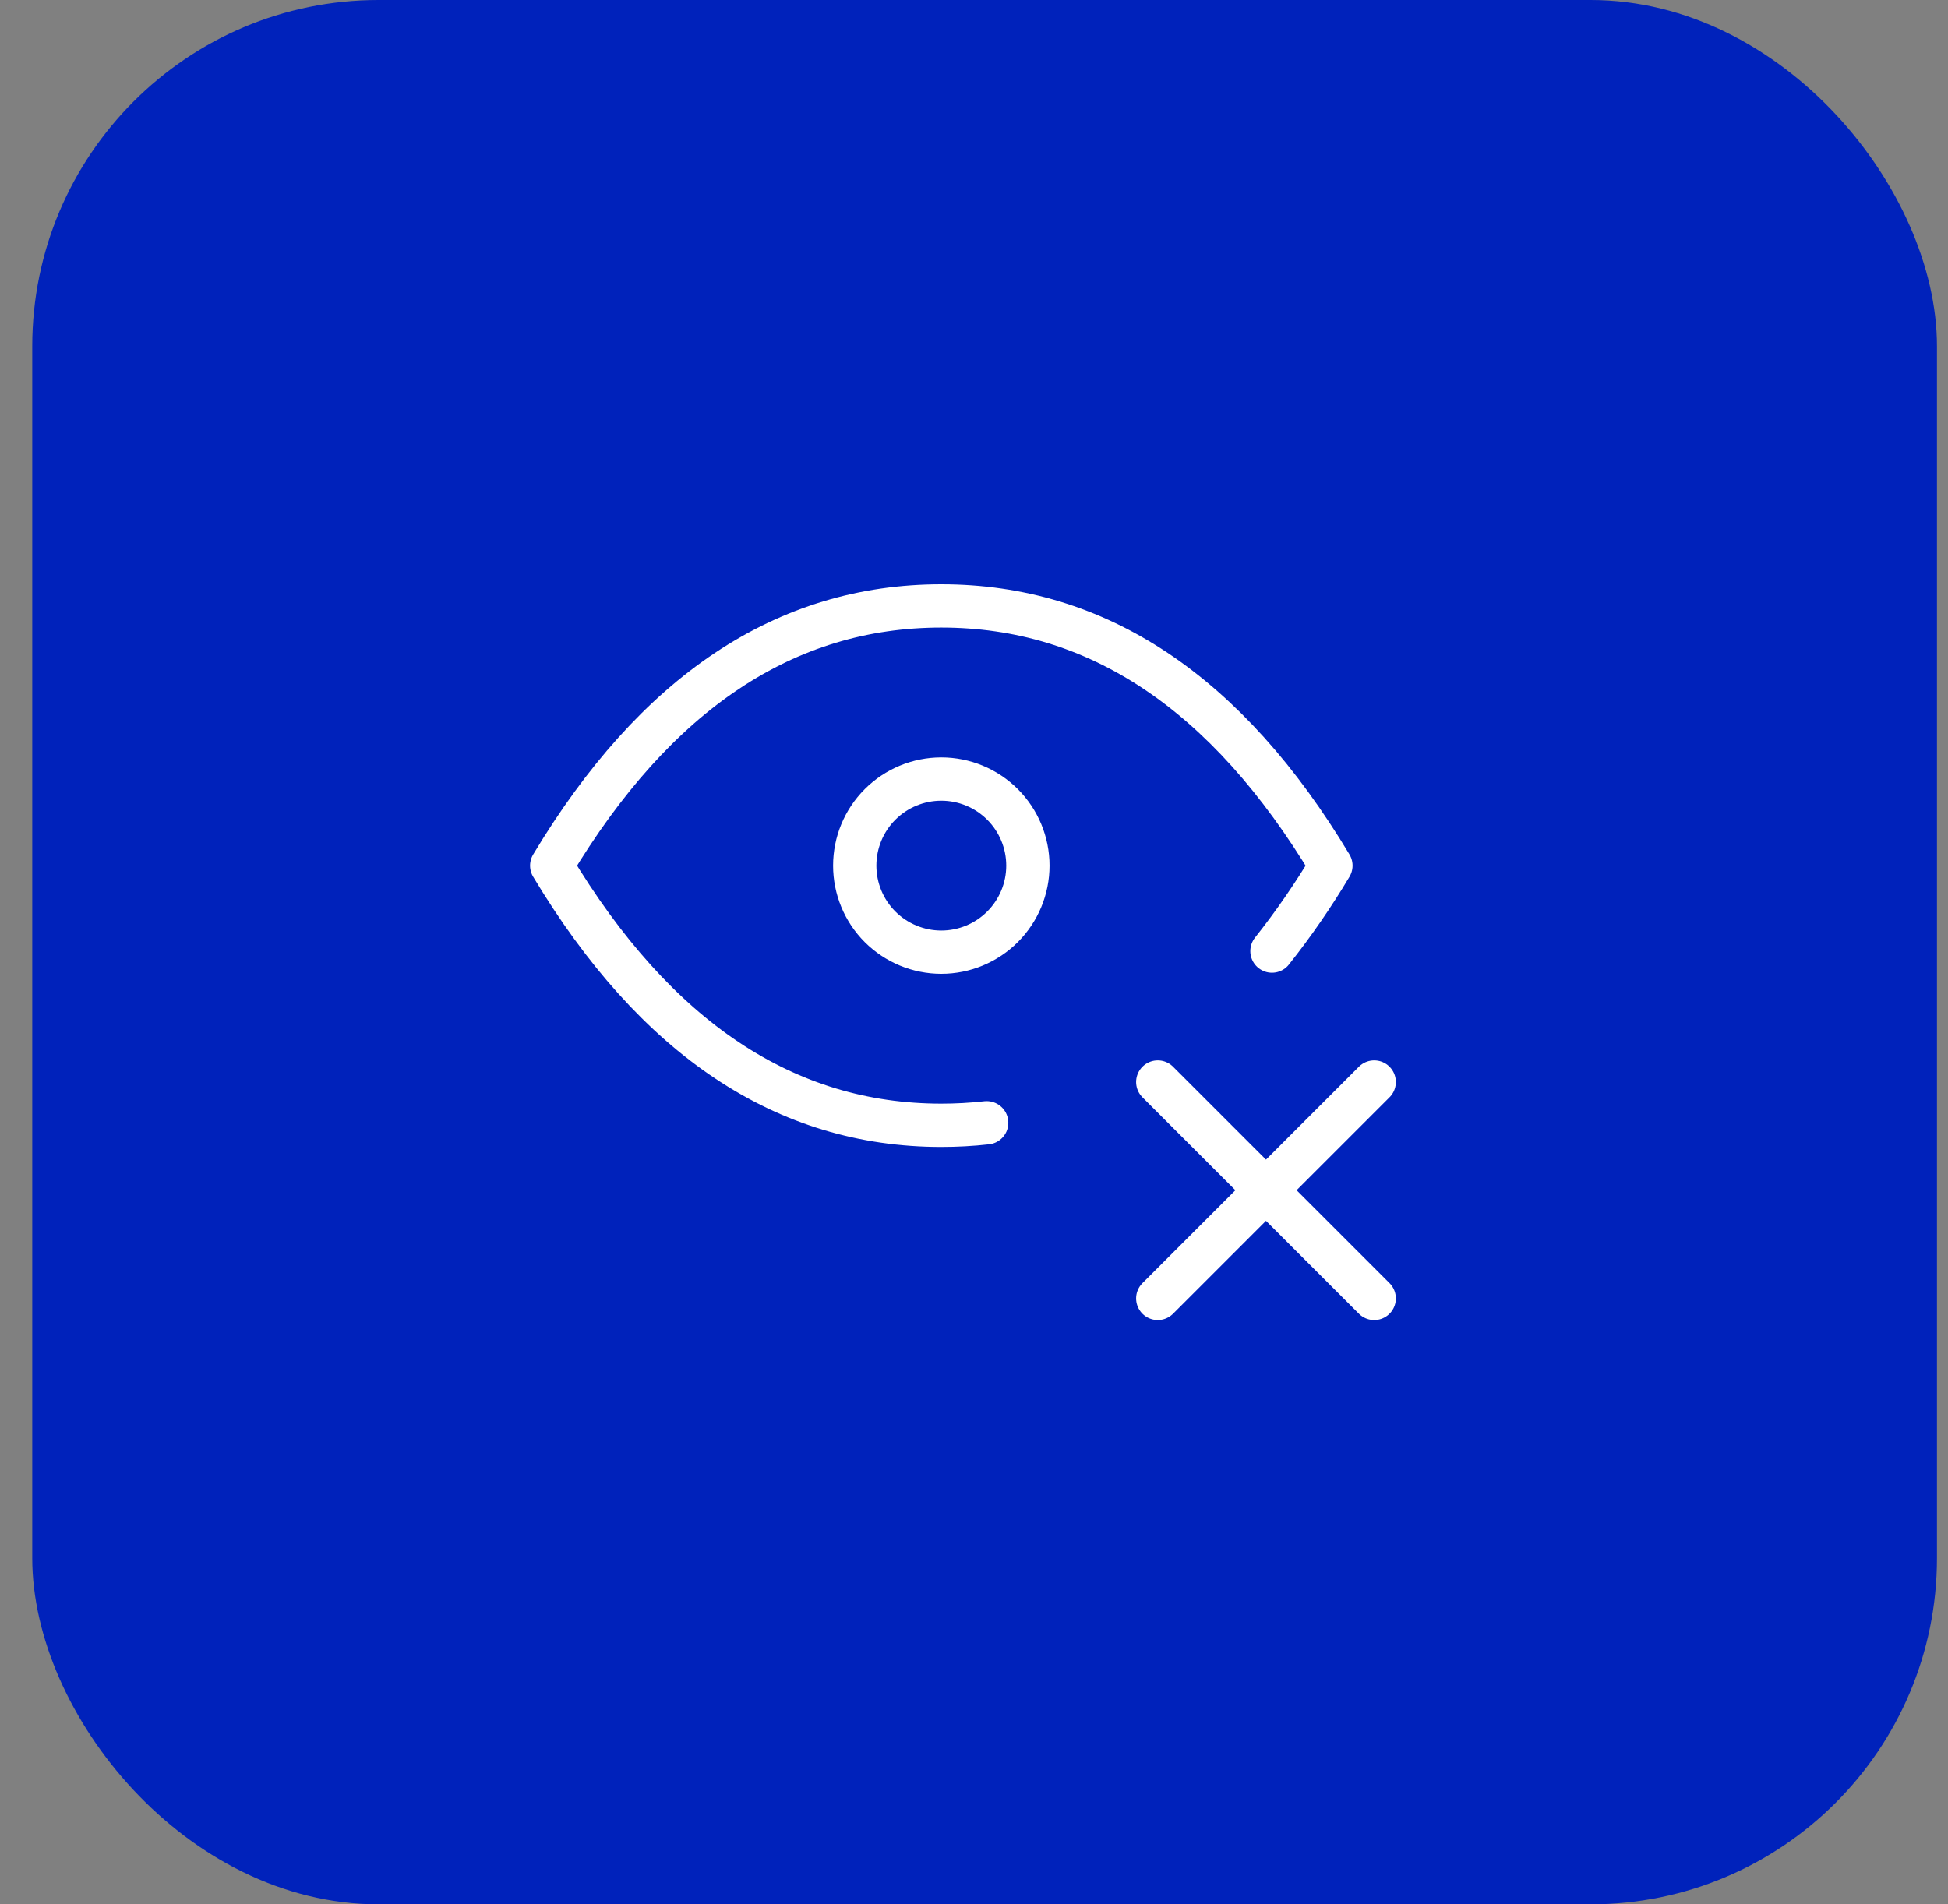
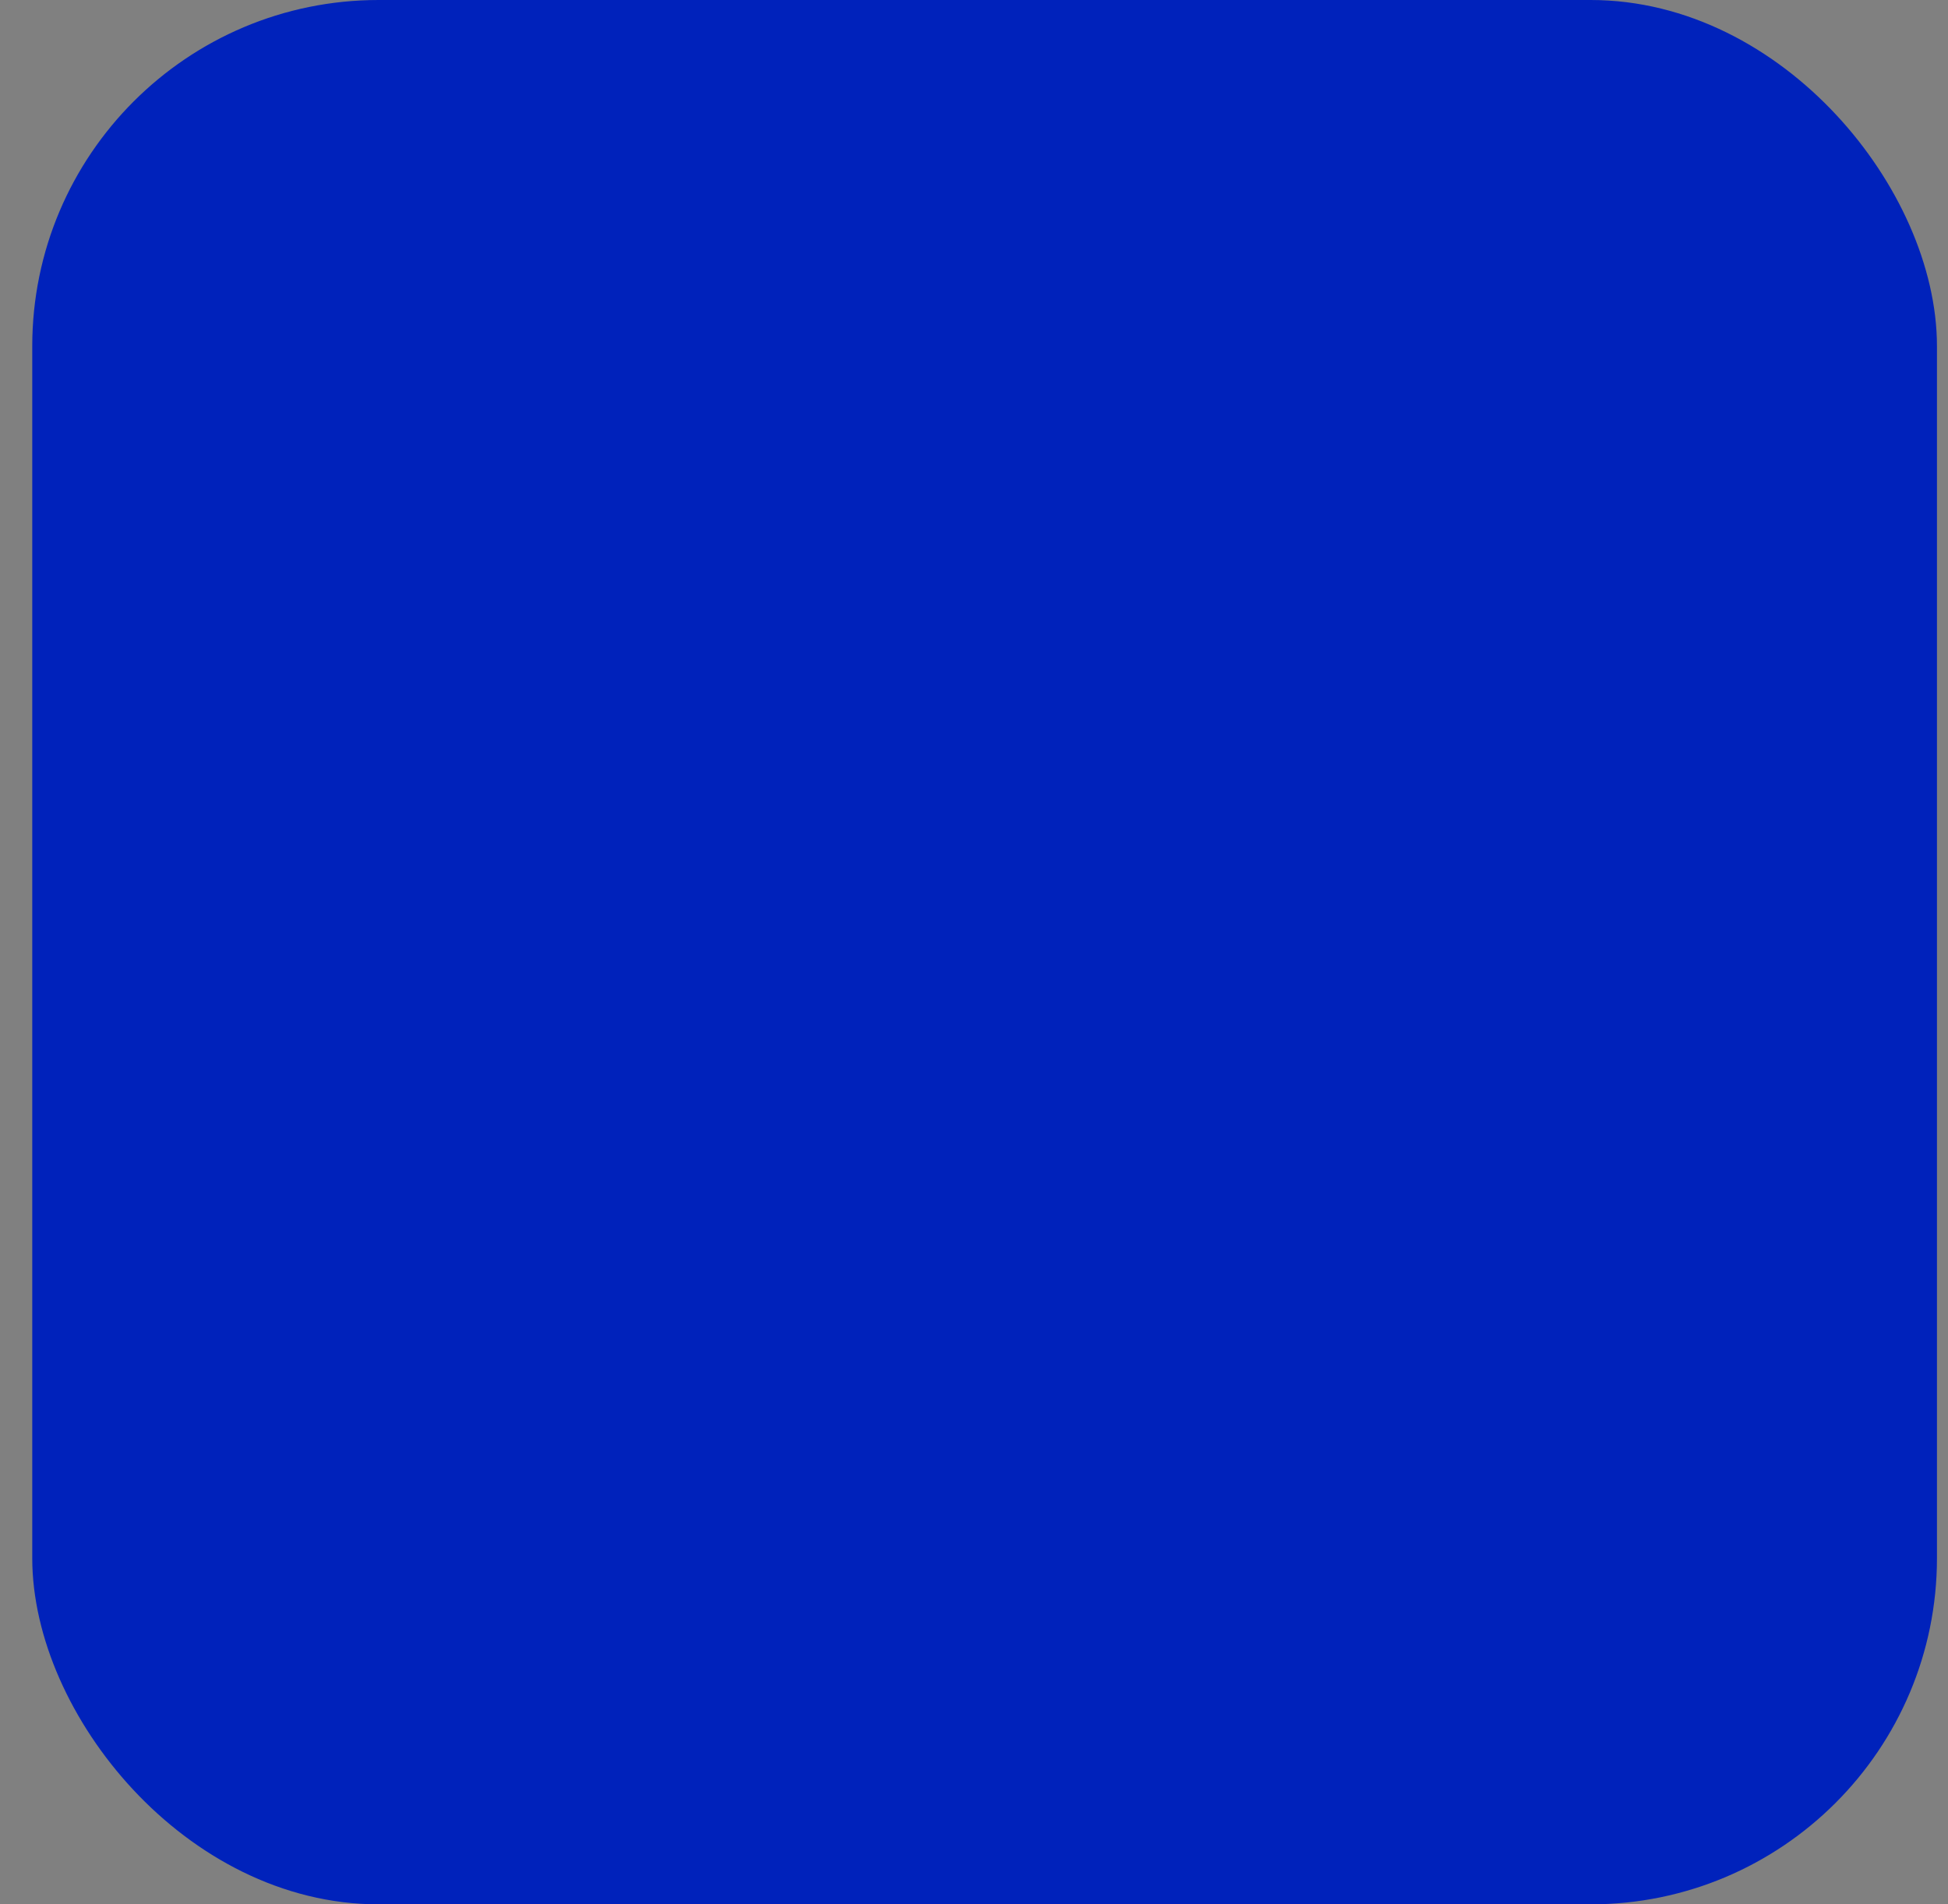
<svg xmlns="http://www.w3.org/2000/svg" width="45" height="44" viewBox="0 0 45 44" fill="none">
  <rect x="0" y="0" width="45" height="44" fill="#808080" stroke="none" />
  <rect x="1.245" y="0.5" width="43" height="43" rx="7.5" fill="#0022BB" stroke="#0022BB" />
-   <path d="M22.793 25.942C22.445 25.981 22.095 26 21.745 26C18.145 26 15.145 24 12.745 20C15.145 16 18.145 14 21.745 14C25.345 14 28.345 16 30.745 20C30.335 20.688 29.88 21.348 29.383 21.975M31.745 30L26.745 25M26.745 30L31.745 25M19.745 20C19.745 20.53 19.955 21.039 20.33 21.414C20.706 21.789 21.214 22 21.745 22C22.275 22 22.784 21.789 23.159 21.414C23.534 21.039 23.745 20.53 23.745 20C23.745 19.47 23.534 18.961 23.159 18.586C22.784 18.211 22.275 18 21.745 18C21.214 18 20.706 18.211 20.33 18.586C19.955 18.961 19.745 19.47 19.745 20Z" stroke="white" stroke-linecap="round" stroke-linejoin="round" />
</svg>